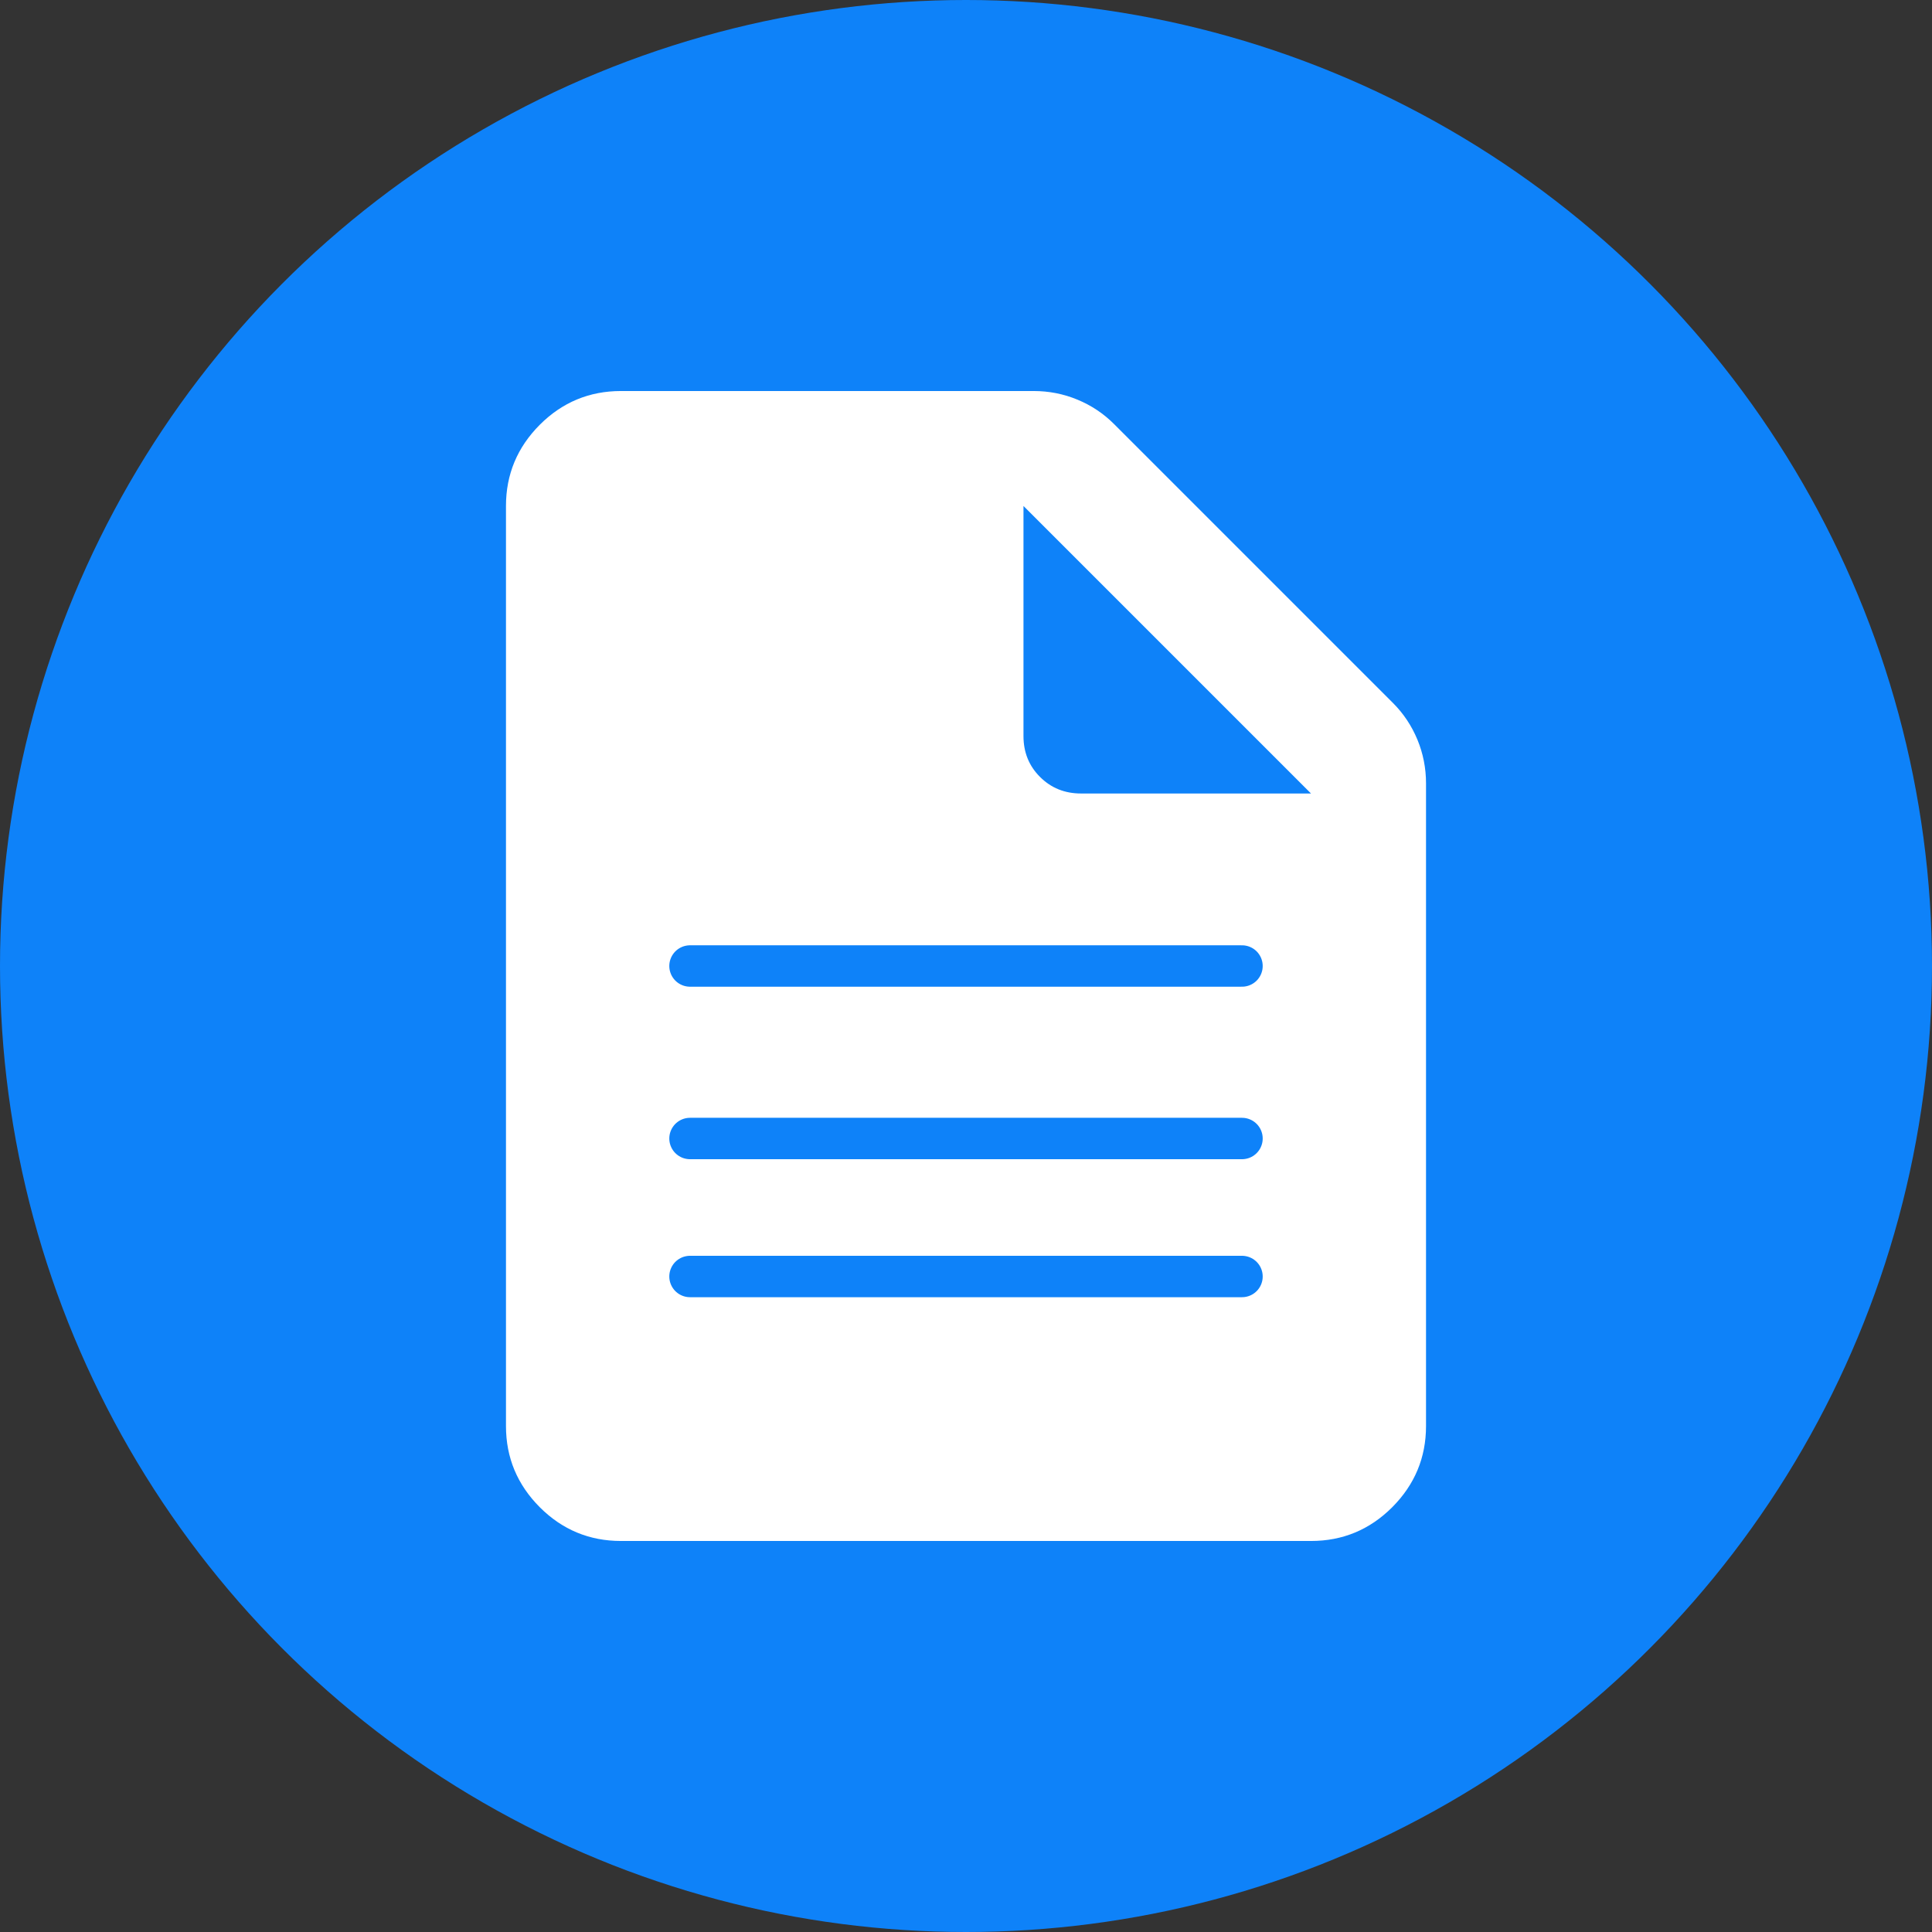
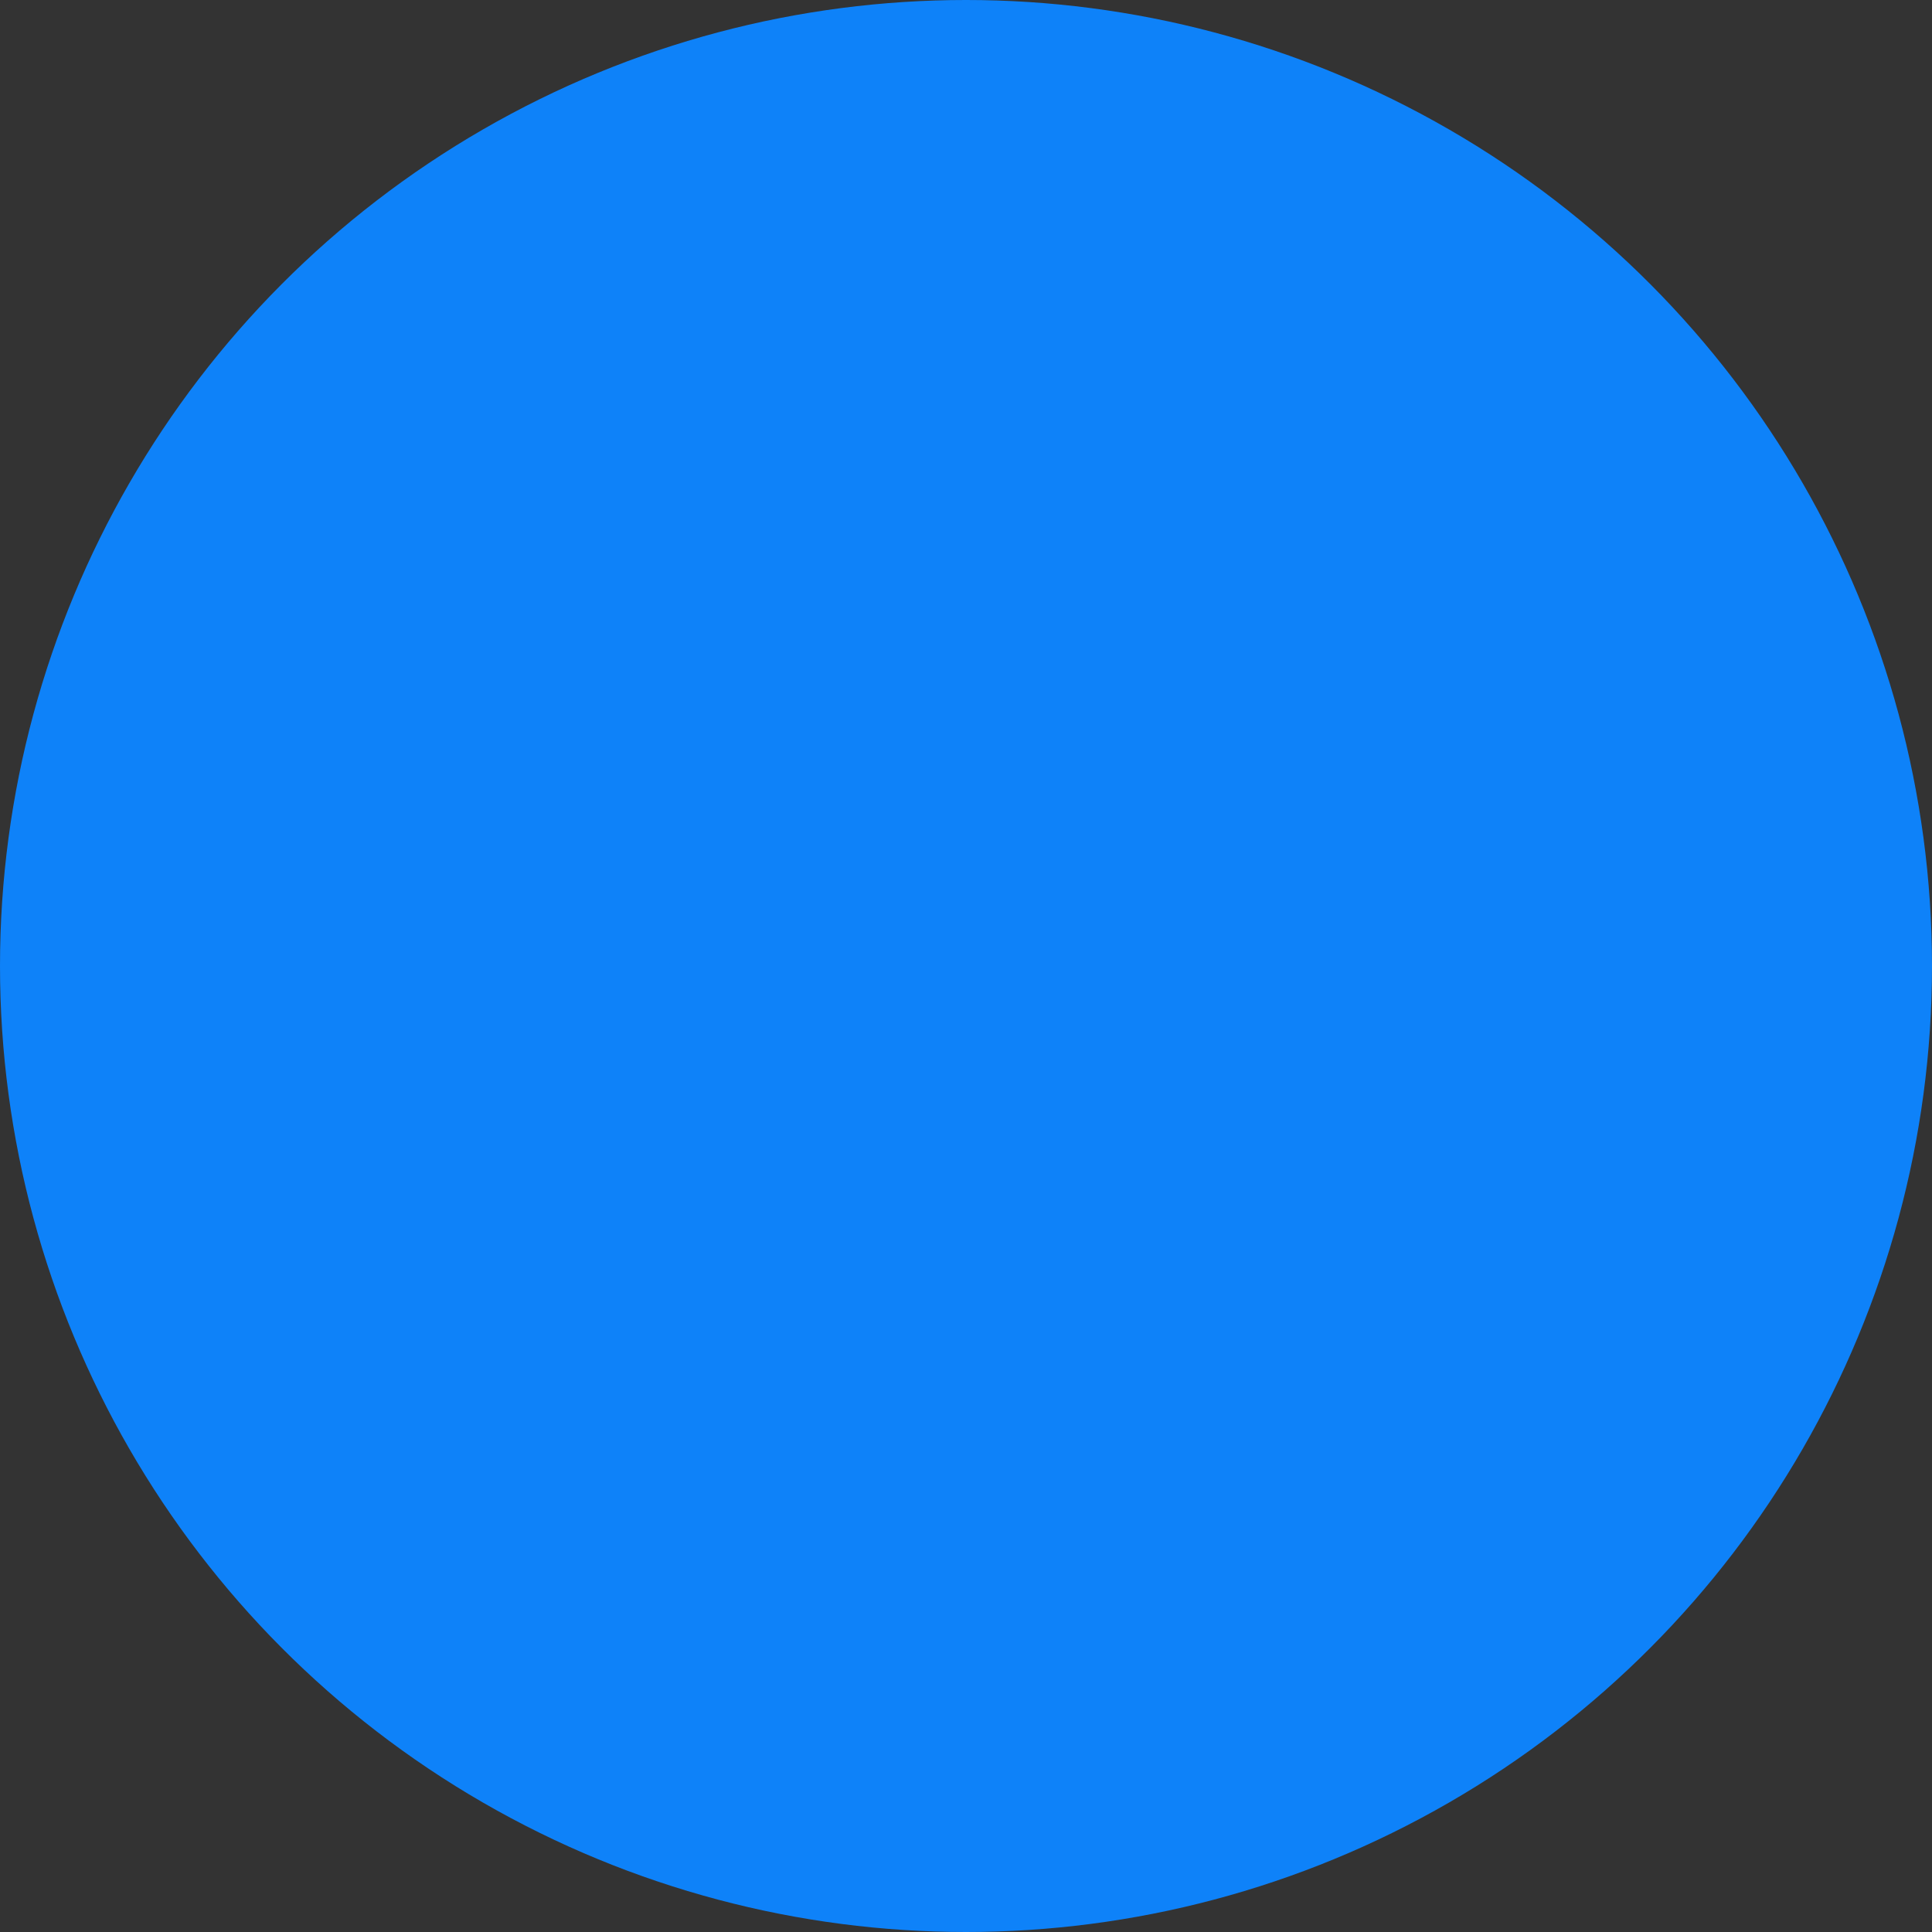
<svg xmlns="http://www.w3.org/2000/svg" width="28" height="28" viewBox="0 0 28 28" fill="none">
  <rect x="0" y="0" width="28" height="28" fill="#333333" stroke="none" />
  <circle cx="14" cy="14" r="14" fill="#0E82F9" />
-   <path d="M9 22.333C8.542 22.333 8.149 22.17 7.823 21.844C7.497 21.517 7.333 21.125 7.333 20.667V7.333C7.333 6.875 7.497 6.483 7.823 6.156C8.149 5.83 8.542 5.667 9 5.667H14.979C15.201 5.667 15.413 5.708 15.615 5.792C15.816 5.875 15.993 5.993 16.146 6.146L20.188 10.188C20.34 10.34 20.458 10.517 20.542 10.719C20.625 10.92 20.667 11.132 20.667 11.354V20.667C20.667 21.125 20.503 21.517 20.177 21.844C19.851 22.17 19.458 22.333 19 22.333H9ZM14.833 10.667C14.833 10.903 14.913 11.101 15.073 11.26C15.233 11.42 15.431 11.5 15.667 11.5H19L14.833 7.333V10.667Z" fill="white" />
  <path d="M10 14H18" stroke="#0E82F9" stroke-width="0.6" stroke-linecap="round" />
-   <path d="M10 16.5H18" stroke="#0E82F9" stroke-width="0.6" stroke-linecap="round" />
  <path d="M10 18.5H18" stroke="#0E82F9" stroke-width="0.6" stroke-linecap="round" />
</svg>